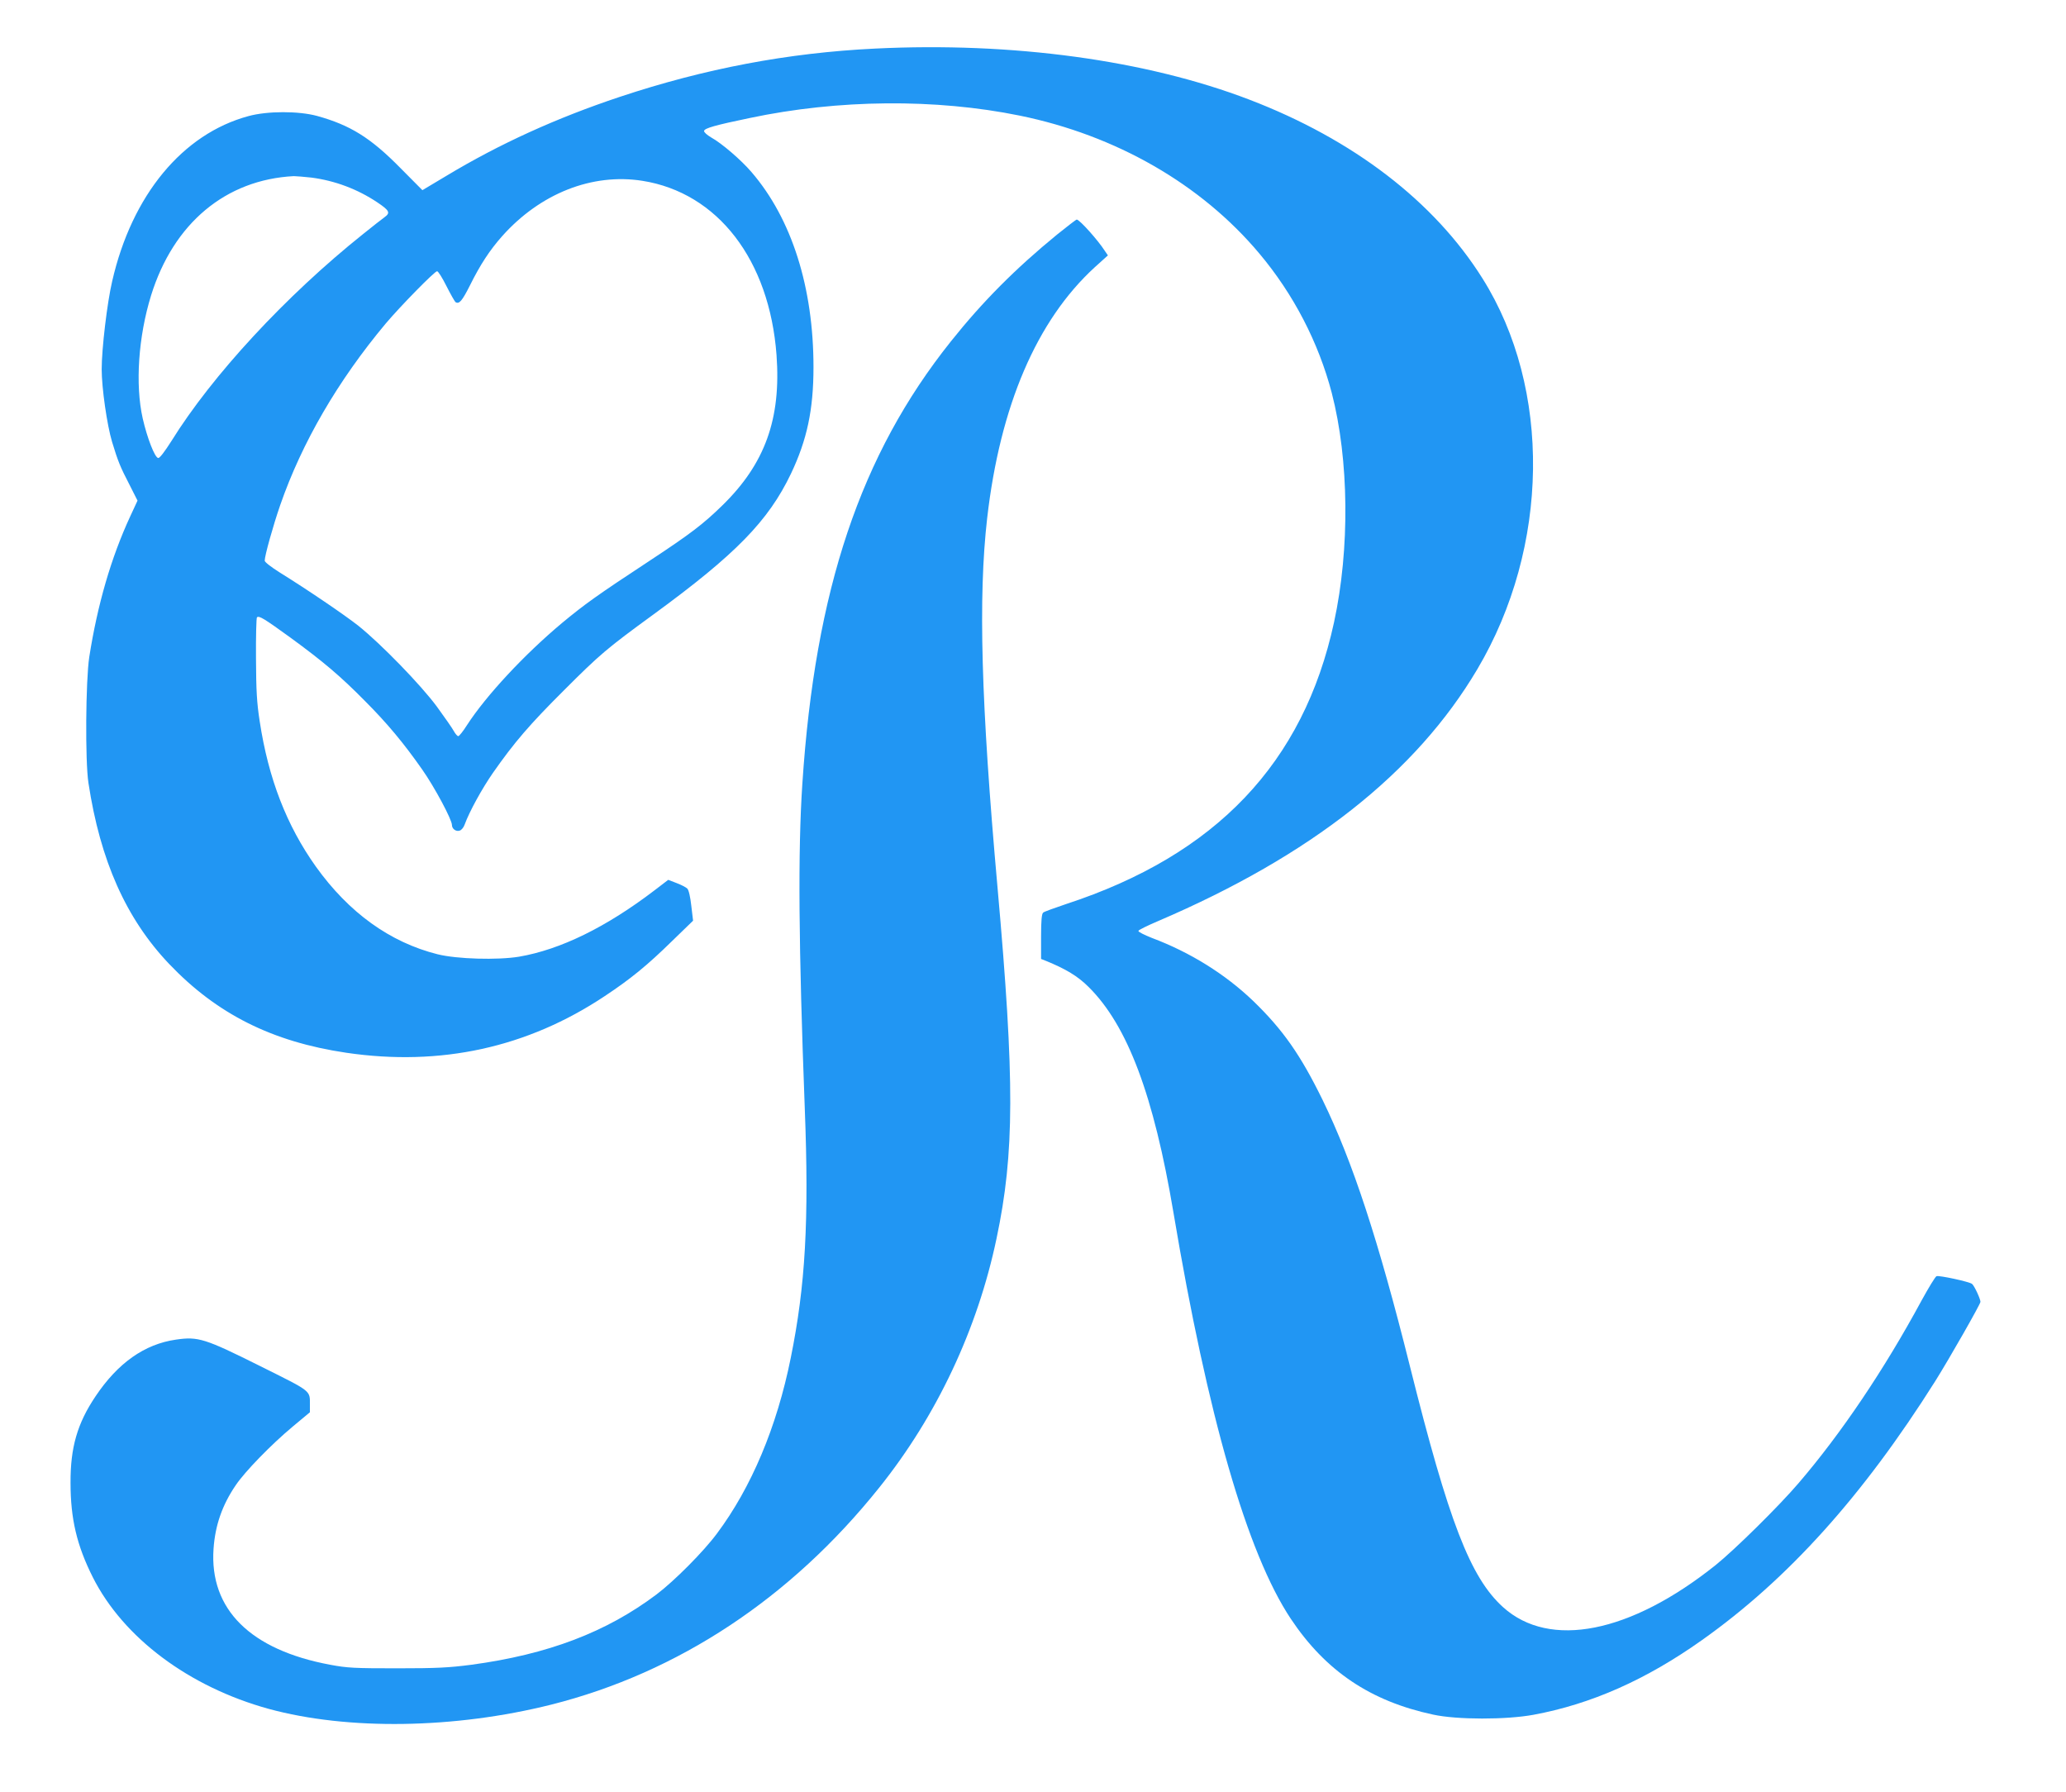
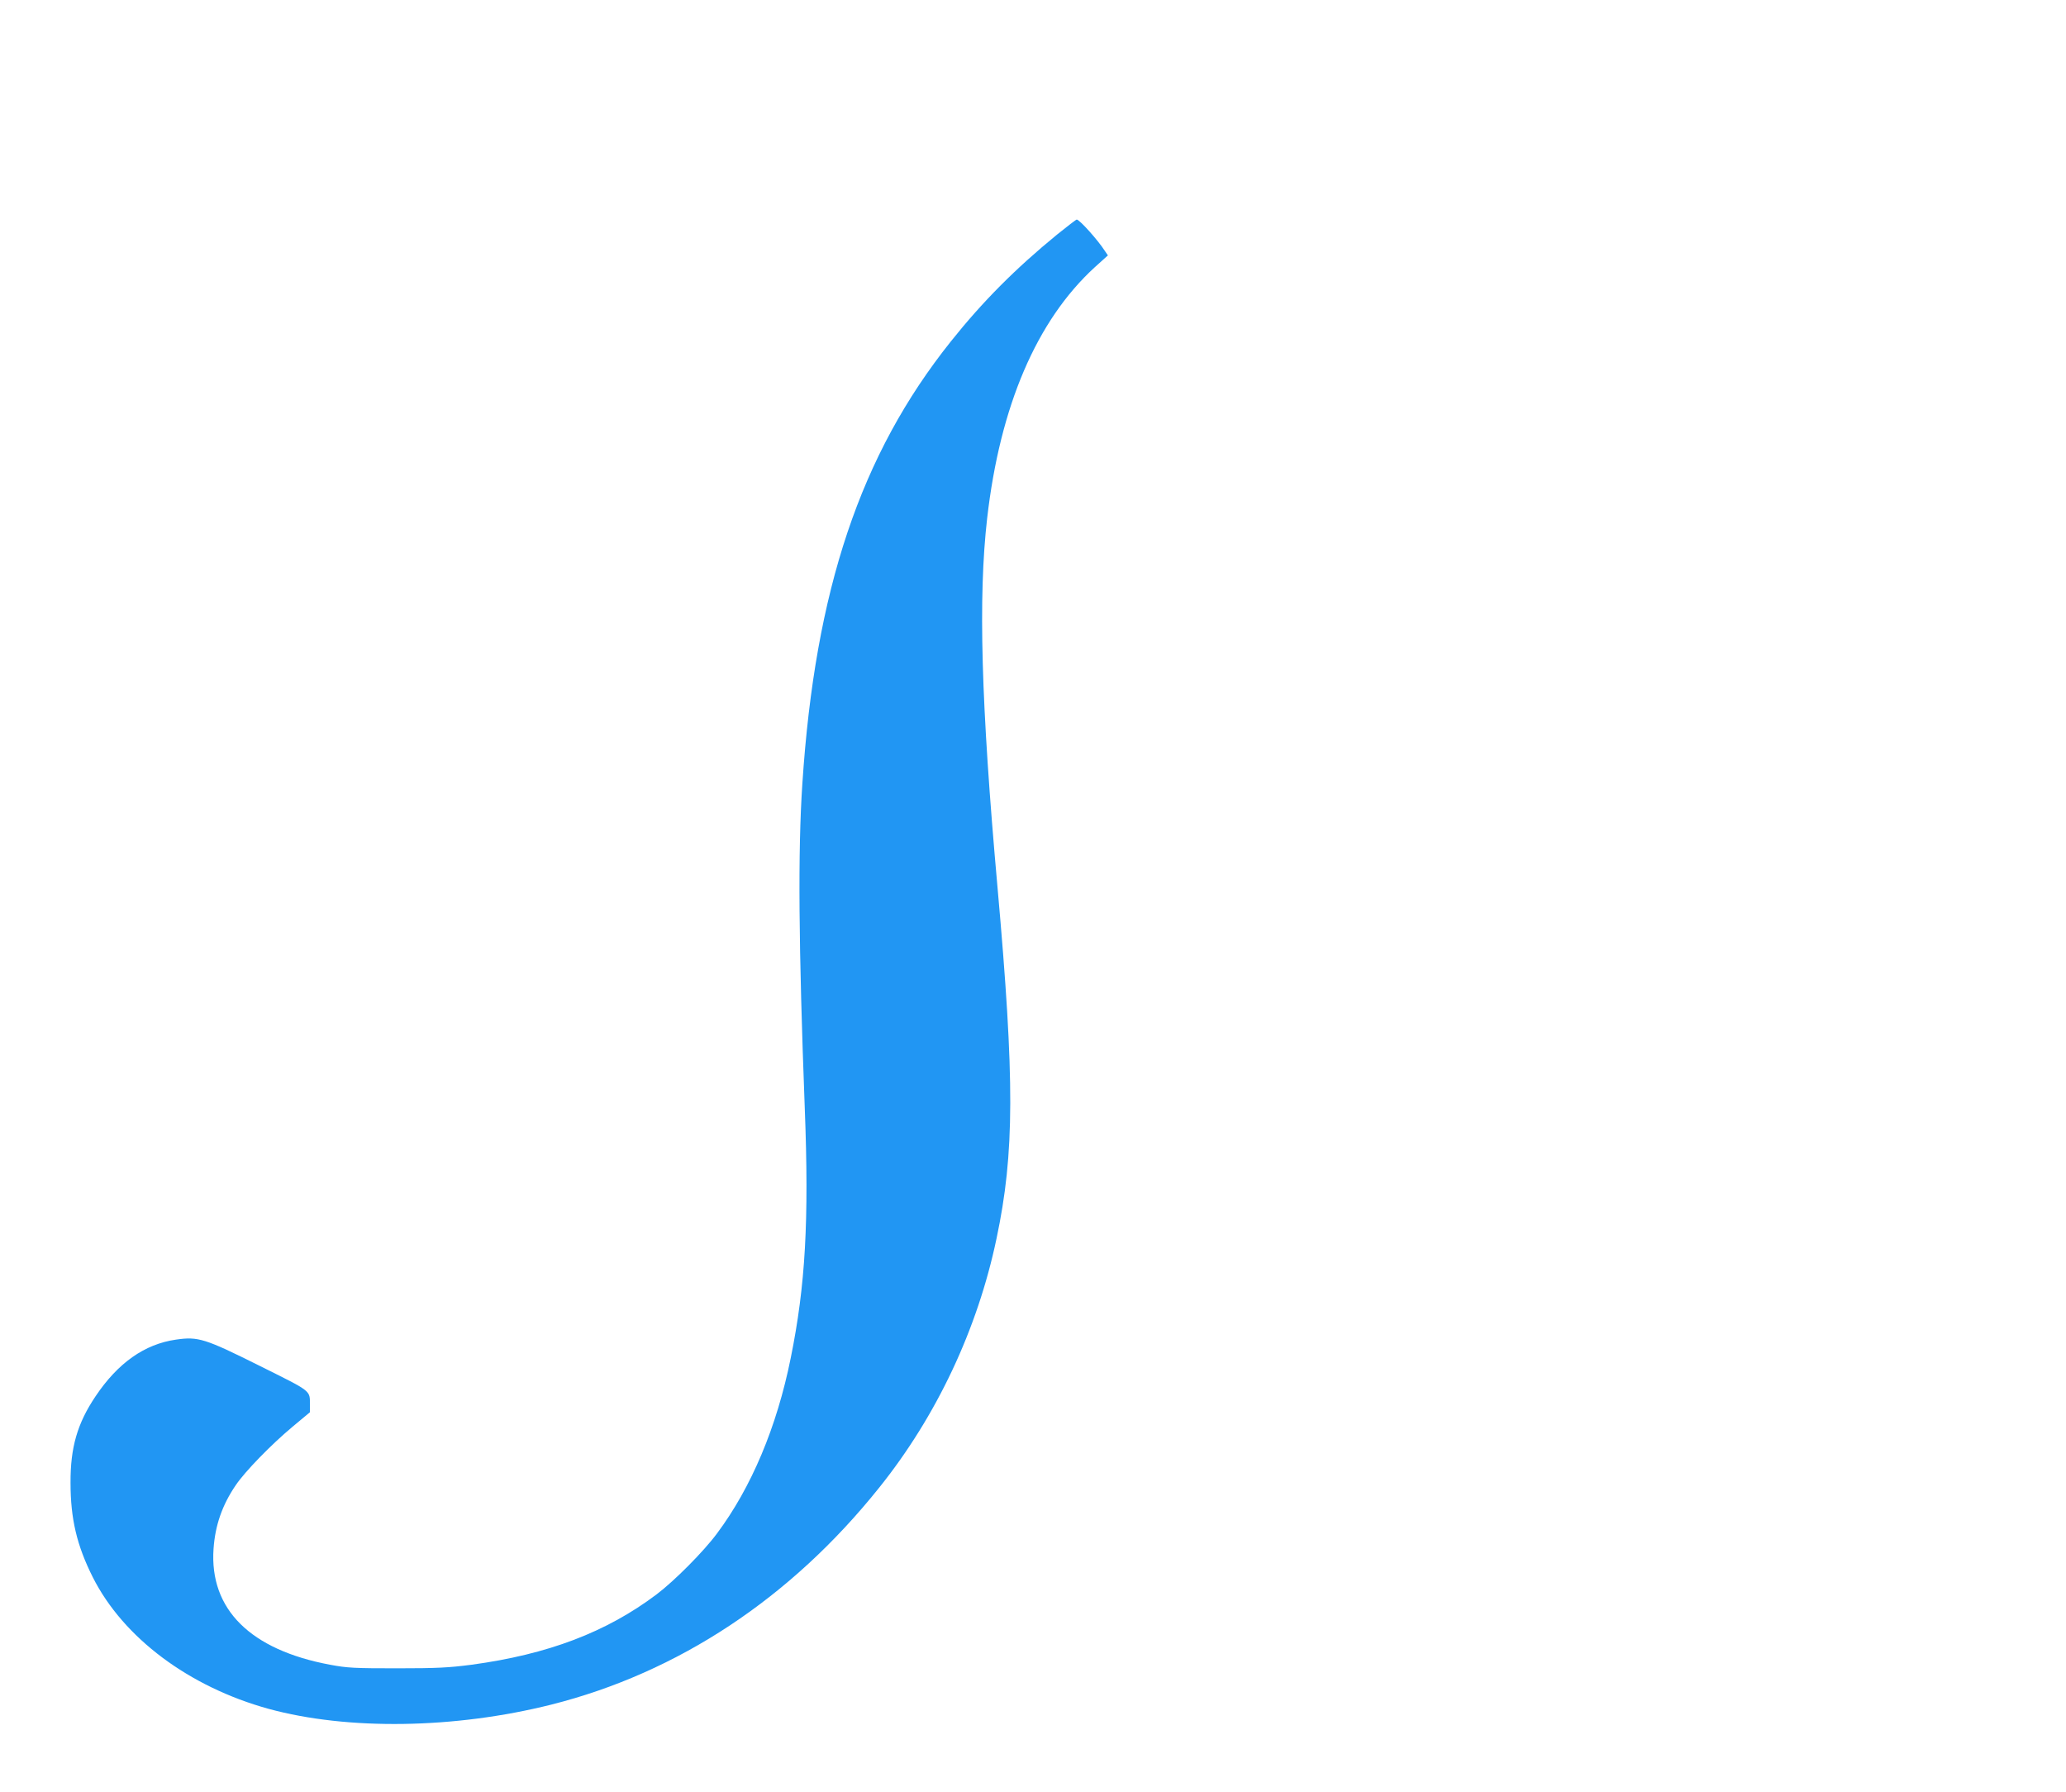
<svg xmlns="http://www.w3.org/2000/svg" version="1.0" width="1280pt" height="1110pt" viewBox="0 0 1280 1110" preserveAspectRatio="xMidYMid meet">
  <g transform="translate(0,1110) scale(0.1,-0.1)" fill="#2196f3" stroke="none">
-     <path d="M5420 10799 c-537 -26 -1054 -124 -1580 -299 -393 -131 -745 -291 -1074 -489 l-149 -89 -136 137 c-185 188 -311 266 -517 323 -115 31 -307 31 -424 -1 -409 -110 -723 -490 -845 -1023 -31 -132 -65 -418 -65 -545 0 -116 33 -345 64 -449 37 -122 51 -156 107 -264 l51 -101 -45 -97 c-119 -257 -203 -547 -254 -872 -22 -144 -26 -644 -5 -780 73 -481 233 -840 499 -1120 296 -311 639 -483 1098 -551 585 -86 1123 32 1602 351 160 106 264 191 417 341 l130 126 -11 92 c-6 55 -16 99 -25 107 -8 8 -37 23 -66 34 l-52 20 -85 -65 c-300 -229 -583 -367 -839 -411 -134 -22 -384 -15 -505 15 -295 74 -550 258 -754 543 -181 254 -294 545 -348 900 -18 116 -22 190 -23 390 -1 135 2 250 6 254 13 12 45 -8 208 -126 204 -149 309 -238 460 -391 138 -138 242 -263 356 -426 76 -108 184 -310 184 -343 0 -24 25 -43 48 -35 11 3 25 20 31 38 29 80 109 225 176 321 131 187 225 297 440 511 221 221 264 258 555 470 508 371 710 578 850 870 100 210 140 397 140 661 0 494 -135 919 -384 1208 -63 74 -185 179 -249 214 -27 16 -46 33 -45 41 3 17 71 36 283 80 549 116 1152 121 1672 15 598 -122 1125 -425 1485 -854 212 -252 367 -551 449 -864 107 -413 113 -965 14 -1421 -189 -871 -731 -1441 -1660 -1745 -71 -24 -136 -47 -142 -53 -9 -7 -13 -49 -13 -148 l0 -139 28 -11 c125 -51 199 -95 267 -163 241 -239 403 -671 525 -1396 212 -1262 457 -2111 727 -2517 216 -324 494 -511 883 -594 148 -32 451 -32 620 -1 357 66 697 216 1045 463 531 376 996 892 1445 1604 86 137 280 477 280 491 0 18 -38 100 -52 111 -17 14 -204 54 -220 48 -8 -3 -49 -71 -93 -151 -232 -429 -497 -822 -761 -1130 -122 -143 -396 -413 -514 -508 -529 -423 -1029 -522 -1318 -261 -203 184 -336 529 -577 1493 -195 780 -355 1267 -540 1647 -137 280 -246 436 -430 614 -174 167 -391 302 -628 391 -48 19 -86 38 -84 44 2 6 57 33 123 61 946 405 1597 918 1977 1560 448 756 461 1738 32 2420 -299 477 -802 862 -1445 1108 -640 245 -1468 358 -2320 316z m-3491 -799 c146 -19 285 -71 408 -153 76 -51 83 -65 46 -92 -15 -11 -76 -58 -135 -106 -477 -381 -934 -875 -1186 -1281 -42 -66 -73 -107 -82 -105 -21 3 -68 123 -96 246 -47 209 -27 506 52 761 139 447 462 717 884 739 14 0 63 -4 109 -9z m2051 -20 c467 -74 787 -490 831 -1079 29 -395 -71 -674 -337 -933 -117 -114 -195 -174 -444 -338 -335 -220 -409 -274 -548 -389 -233 -195 -470 -449 -589 -633 -24 -38 -48 -68 -54 -68 -5 0 -18 14 -27 31 -9 17 -57 86 -106 153 -100 135 -346 388 -486 500 -85 67 -313 222 -487 330 -51 32 -93 64 -93 73 0 31 52 217 96 344 135 389 358 771 653 1124 92 109 304 325 319 325 7 0 33 -42 58 -92 26 -51 51 -96 57 -100 22 -13 40 8 88 103 65 131 123 219 200 306 236 265 558 392 869 343z" />
    <path d="M6549 9647 c-258 -211 -462 -416 -658 -662 -560 -701 -841 -1539 -920 -2740 -28 -417 -23 -1009 15 -2010 27 -697 4 -1099 -87 -1547 -86 -427 -244 -802 -457 -1087 -83 -112 -263 -293 -374 -377 -311 -234 -673 -372 -1148 -436 -139 -18 -212 -22 -460 -22 -262 0 -308 2 -414 22 -495 92 -749 344 -723 718 10 146 54 272 138 395 57 84 217 249 351 361 l108 90 0 47 c0 90 13 79 -310 240 -341 170 -382 183 -520 163 -195 -28 -360 -145 -498 -351 -113 -168 -156 -317 -155 -536 0 -223 39 -388 138 -585 189 -375 596 -679 1089 -815 491 -134 1153 -124 1751 26 786 198 1485 660 2032 1344 356 444 609 981 727 1543 112 530 113 978 6 2177 -102 1140 -120 1796 -64 2285 80 696 307 1225 666 1554 l82 74 -19 28 c-42 66 -157 194 -174 194 -4 0 -59 -42 -122 -93z" />
  </g>
</svg>